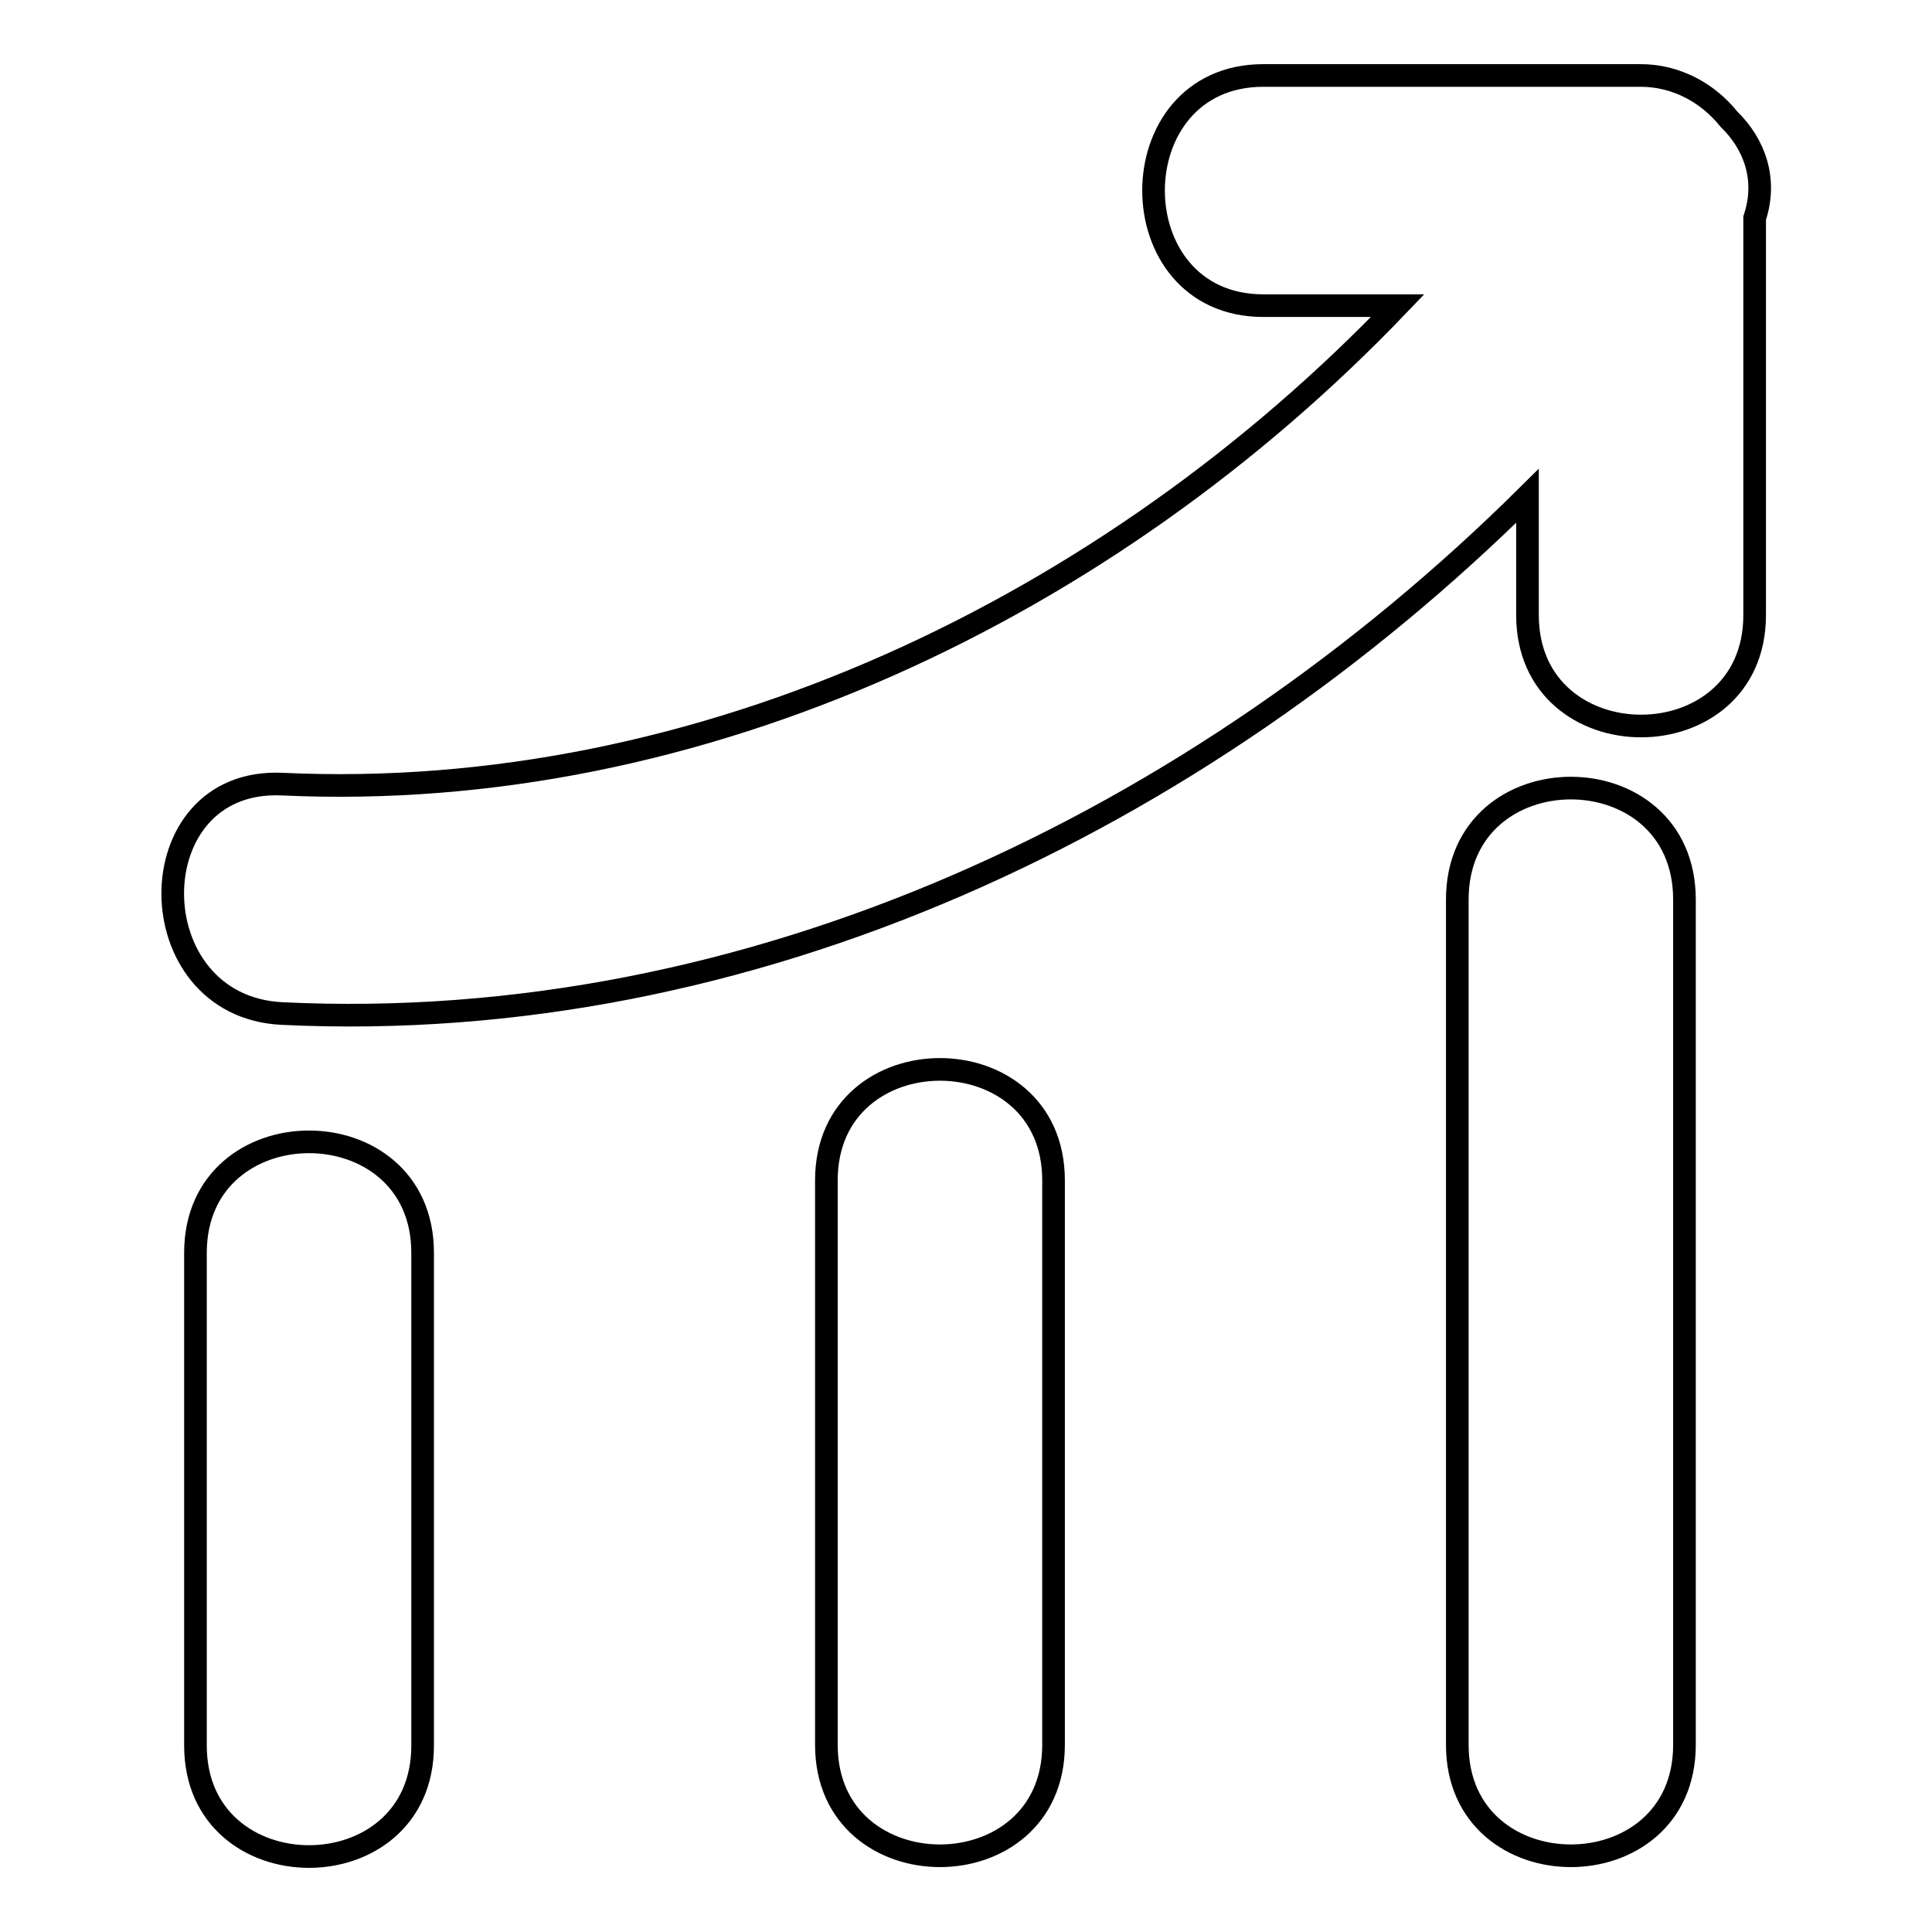
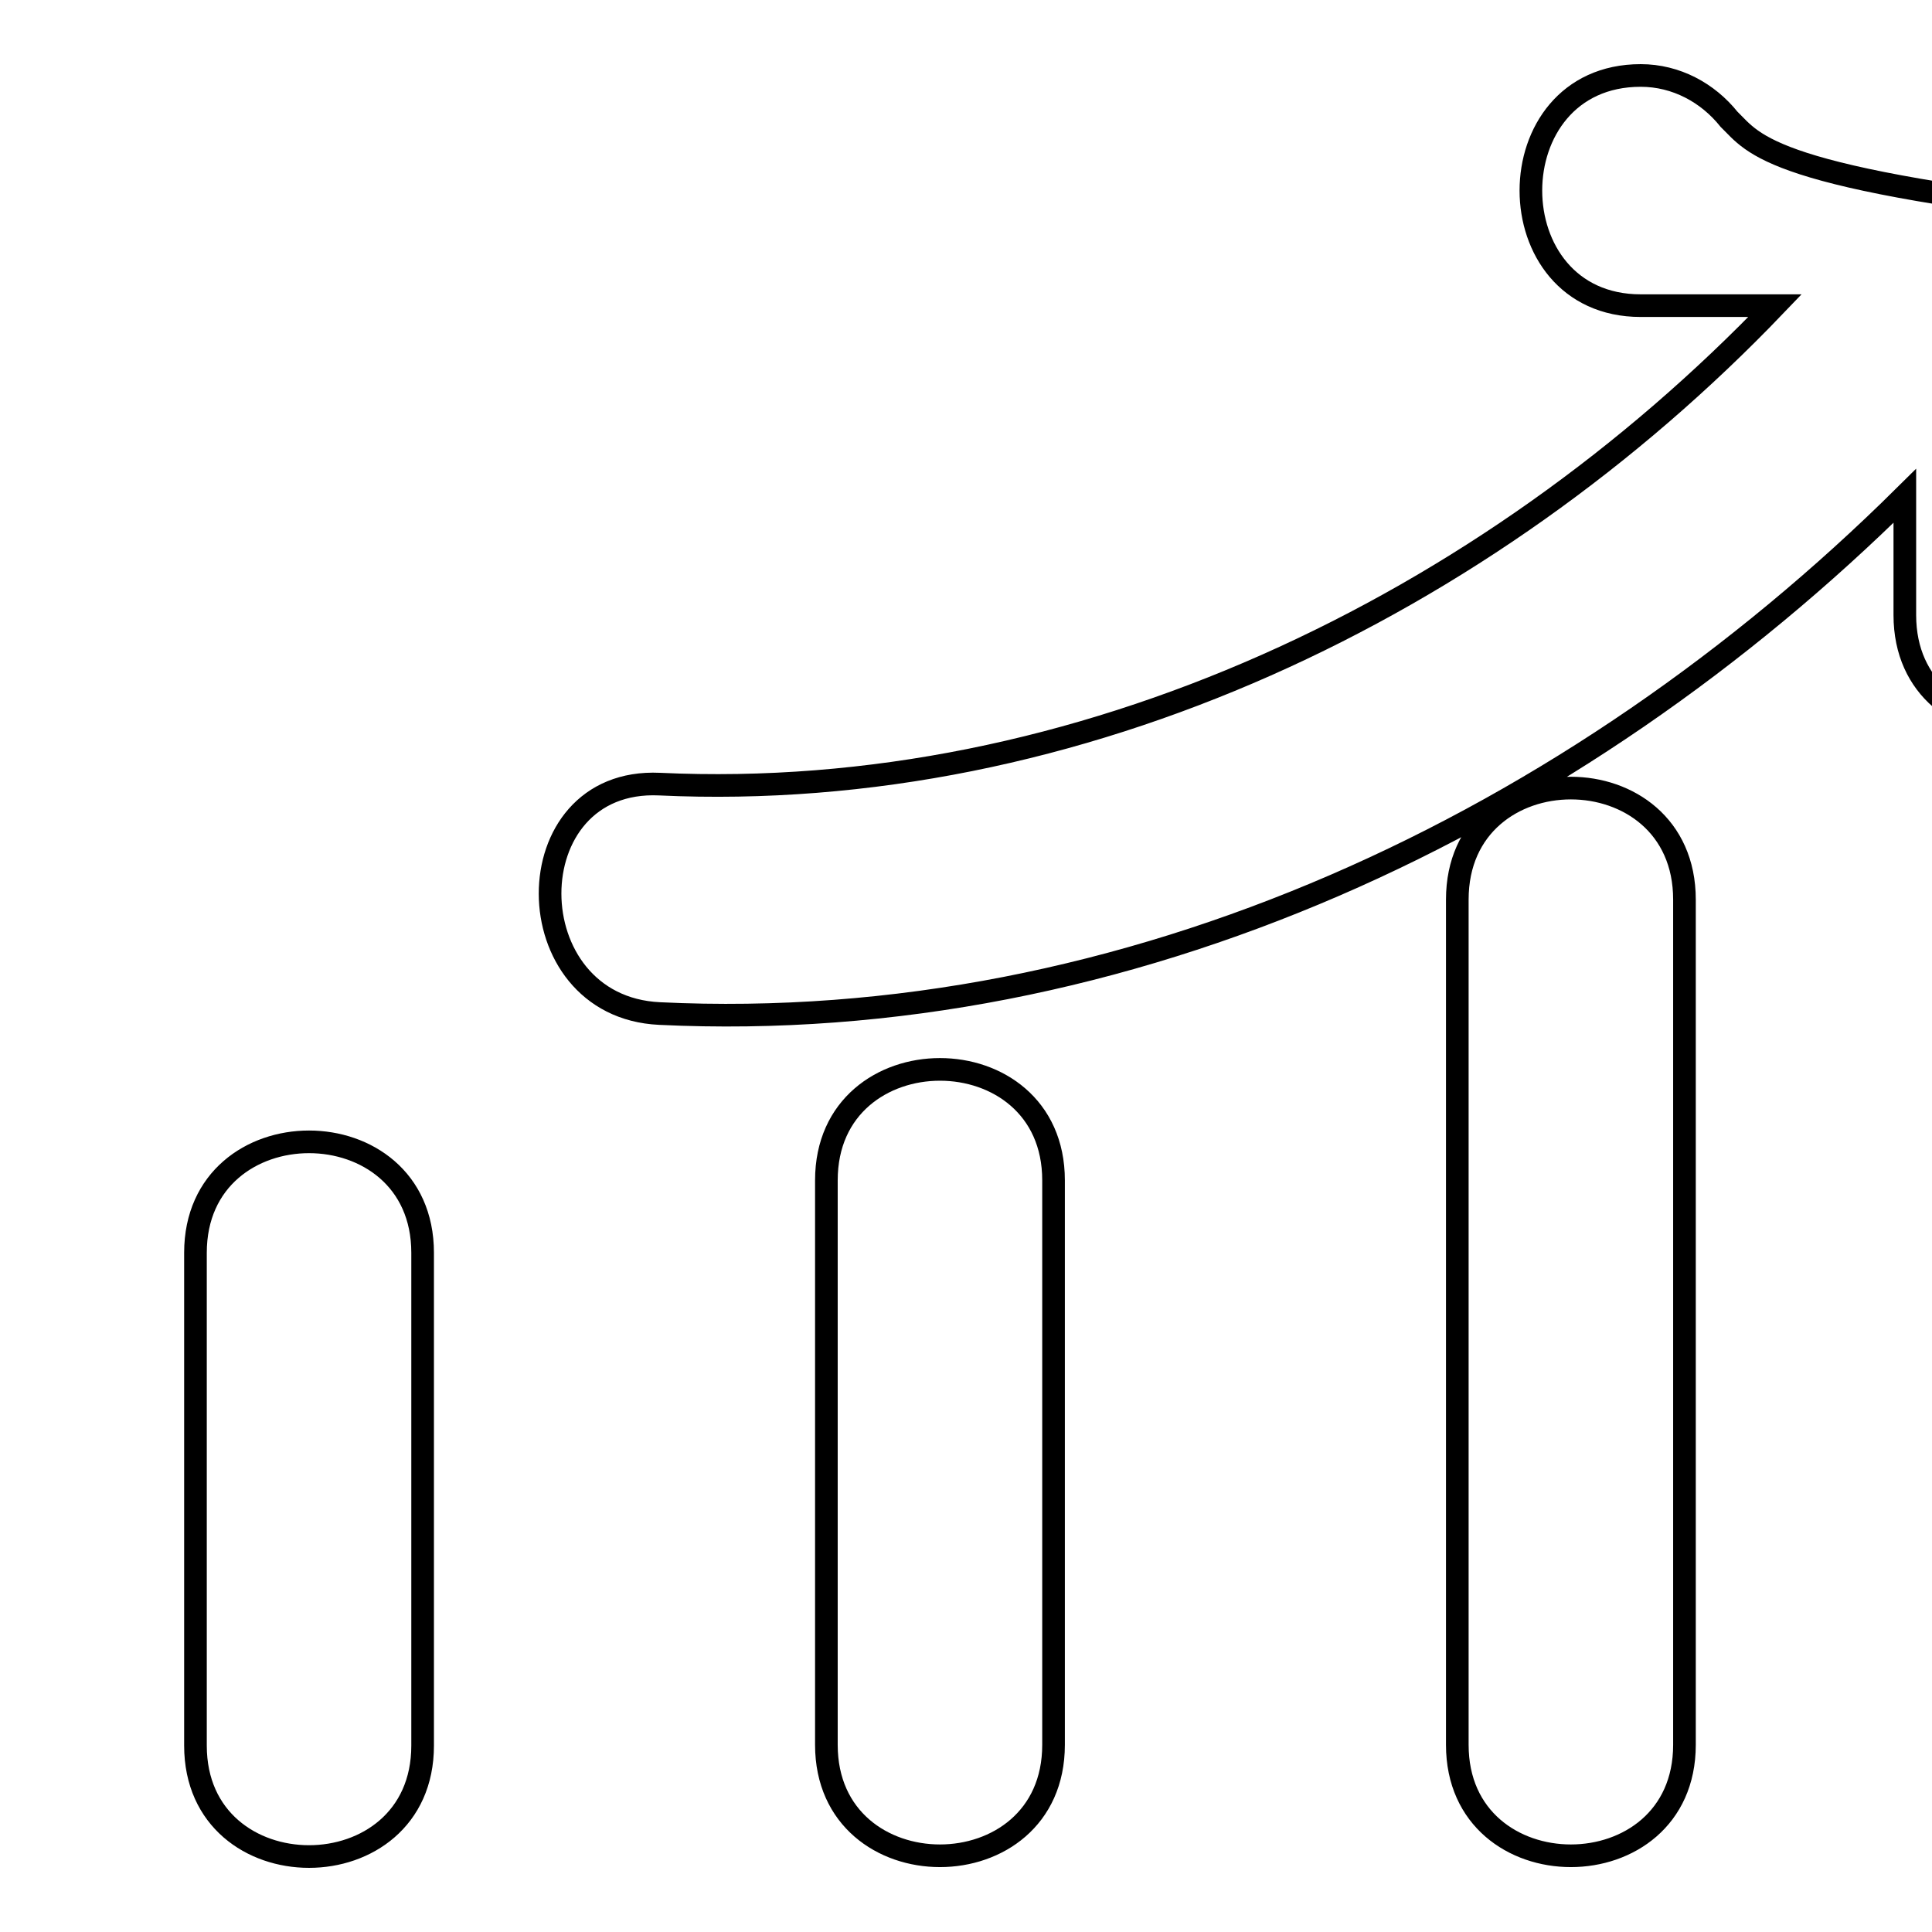
<svg xmlns="http://www.w3.org/2000/svg" version="1.1" x="0px" y="0px" viewBox="0 0 256 256" enable-background="new 0 0 256 256" xml:space="preserve">
  <g>
    <g>
-       <path stroke-width="3" fill-opacity="0" stroke="#000000" d="M193.1,119.2v112c0,19.6,30.1,19.6,30.1,0v-112C223.2,99.5,193.1,99.5,193.1,119.2L193.1,119.2z M109.5,156.4v74.8c0,19.6,30.1,19.6,30.1,0v-74.8C139.6,136.8,109.5,136.8,109.5,156.4L109.5,156.4z M25.9,166v65.3c0,19.6,30.1,19.6,30.1,0V166C56,146.4,25.9,146.4,25.9,166L25.9,166z M229.1,15.8c-2.8-3.5-7-5.8-11.7-5.8h-50c-19.4,0-19.4,30.5,0,30.5h17.8c-38.2,39.9-92.3,66-147.8,63.4c-19.4-0.9-19.3,29.5,0,30.4c62.1,3,121.4-25.4,165-68.6v15.8c0,19.6,30.1,19.6,30.1,0V28.9C234.2,23.8,232.5,19.1,229.1,15.8z" />
+       <path stroke-width="3" fill-opacity="0" stroke="#000000" d="M193.1,119.2v112c0,19.6,30.1,19.6,30.1,0v-112C223.2,99.5,193.1,99.5,193.1,119.2L193.1,119.2z M109.5,156.4v74.8c0,19.6,30.1,19.6,30.1,0v-74.8C139.6,136.8,109.5,136.8,109.5,156.4L109.5,156.4z M25.9,166v65.3c0,19.6,30.1,19.6,30.1,0V166C56,146.4,25.9,146.4,25.9,166L25.9,166z M229.1,15.8c-2.8-3.5-7-5.8-11.7-5.8c-19.4,0-19.4,30.5,0,30.5h17.8c-38.2,39.9-92.3,66-147.8,63.4c-19.4-0.9-19.3,29.5,0,30.4c62.1,3,121.4-25.4,165-68.6v15.8c0,19.6,30.1,19.6,30.1,0V28.9C234.2,23.8,232.5,19.1,229.1,15.8z" />
    </g>
  </g>
</svg>